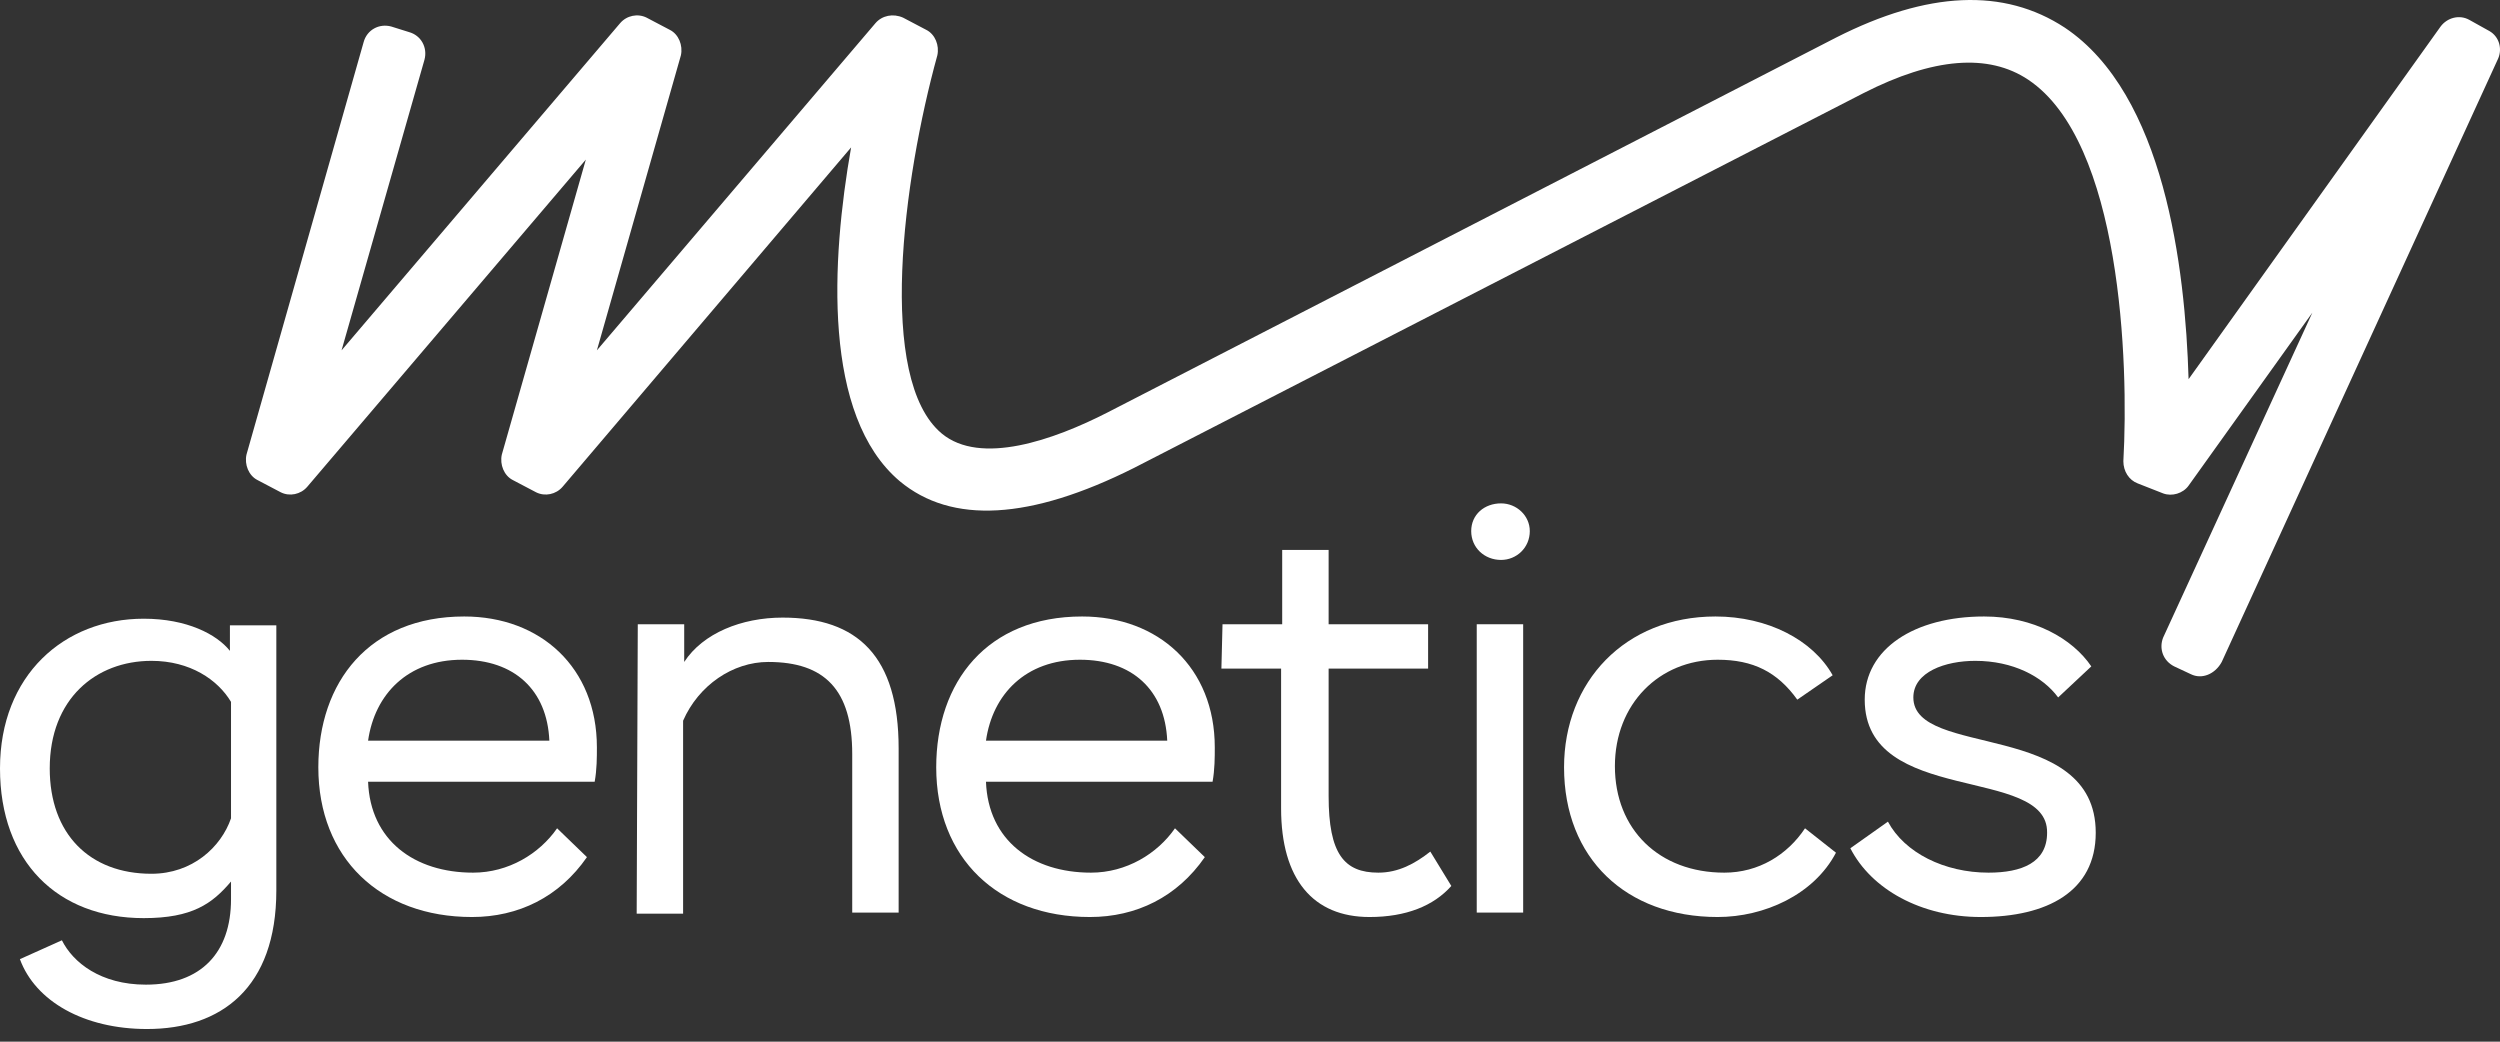
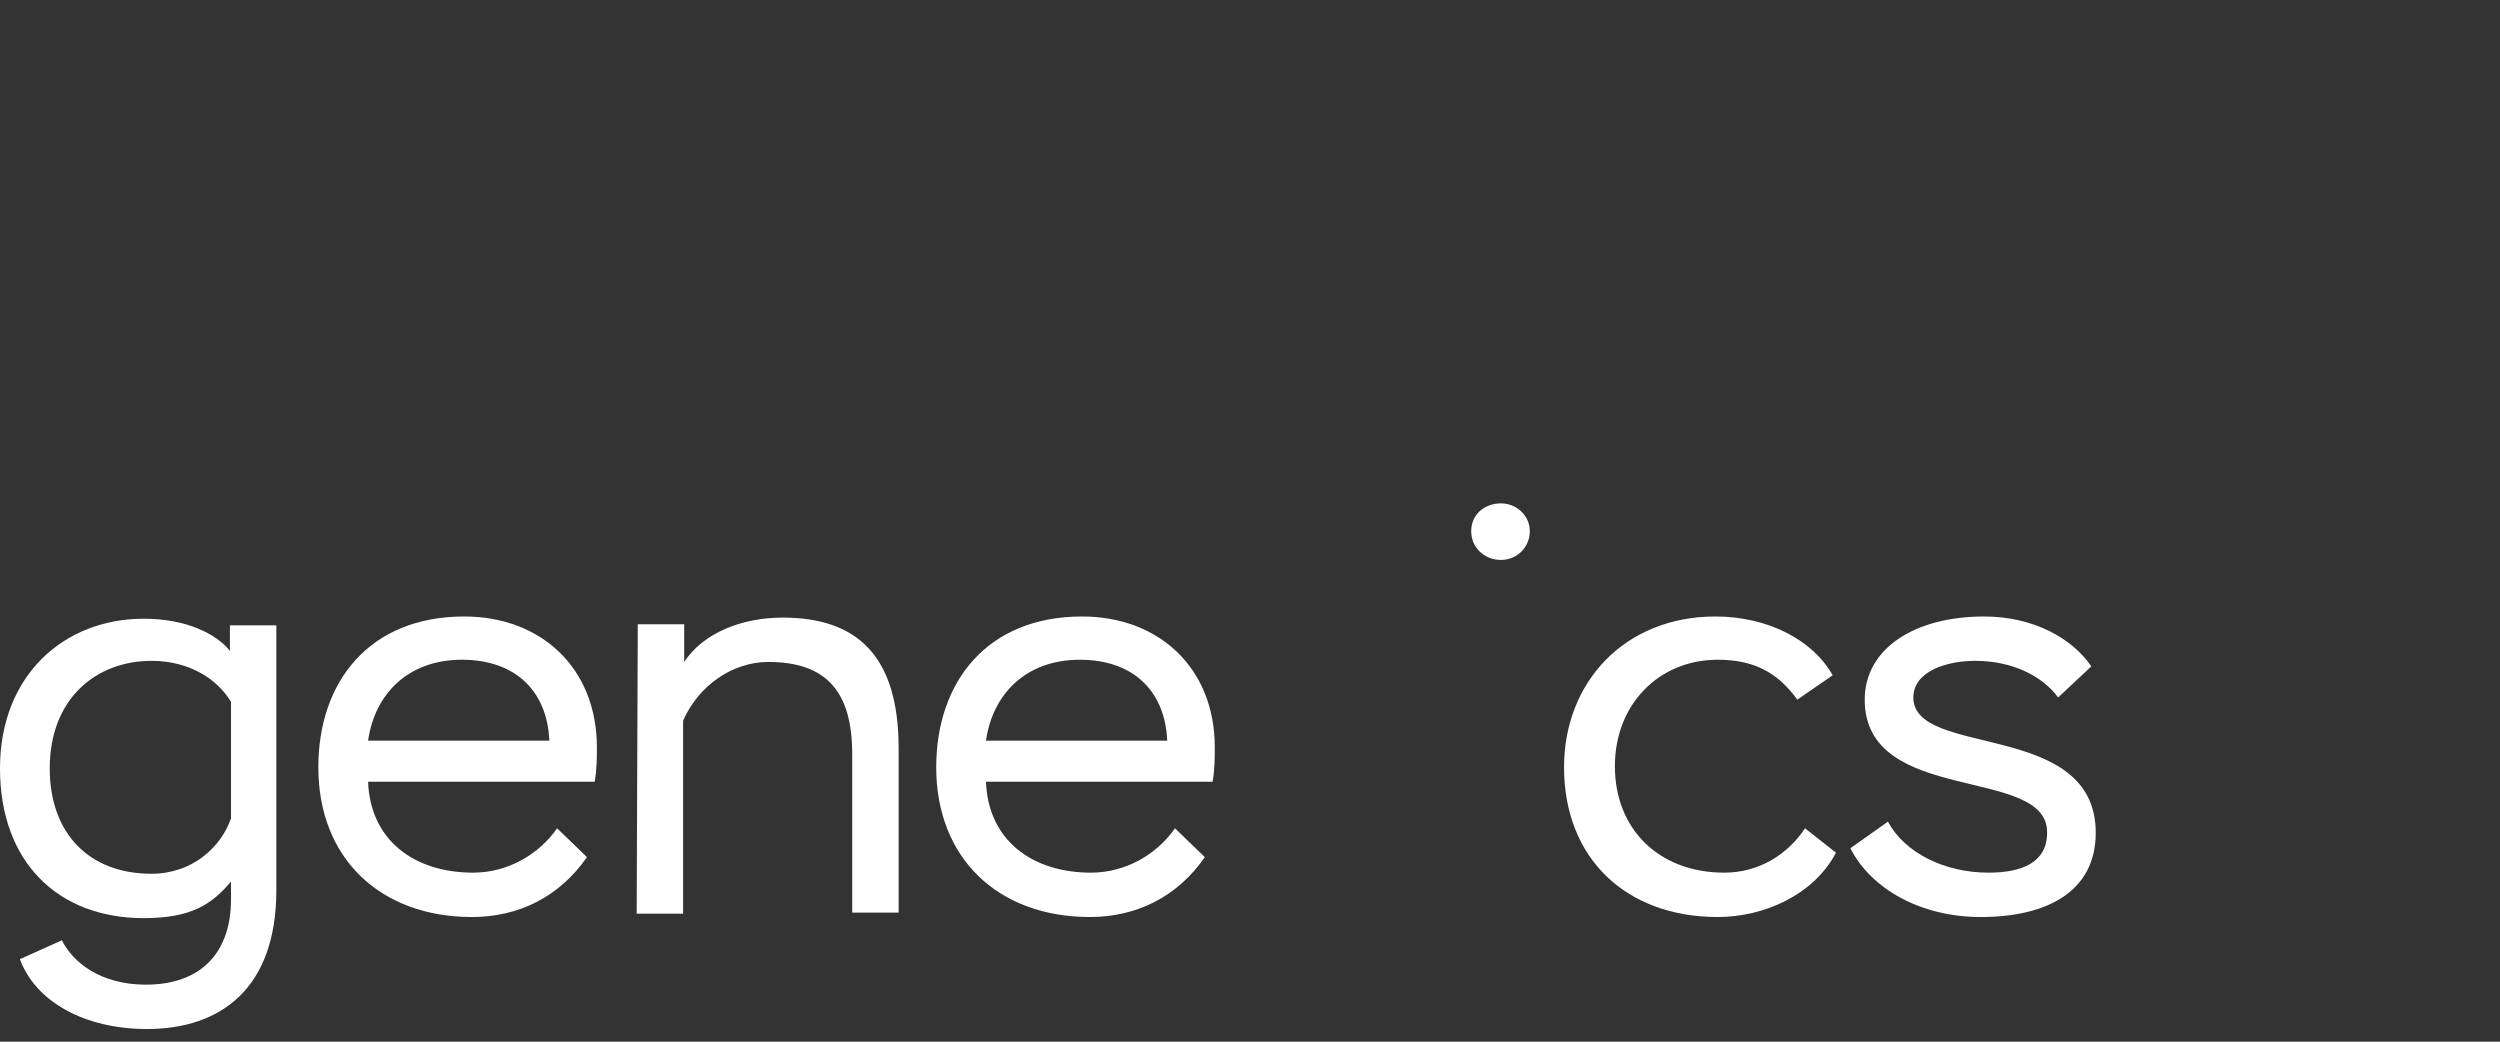
<svg xmlns="http://www.w3.org/2000/svg" width="180" height="75" viewBox="0 0 180 75" fill="none">
  <rect x="0" y="0" width="180" height="75" fill="#333333" stroke="none" />
  <path d="M19.896 64.109C19.896 71.135 15.917 74.089 10.585 74.089C6.048 74.089 2.547 72.093 1.433 69.059L4.457 67.701C5.253 69.298 7.242 70.895 10.505 70.895C14.484 70.895 16.633 68.58 16.633 64.747V63.47C15.28 65.067 13.848 66.105 10.346 66.105C4.138 66.105 0 62.032 0 55.326C0 48.619 4.616 44.547 10.346 44.547C13.45 44.547 15.599 45.664 16.554 46.862V45.026H19.896V64.109ZM16.633 58.919V50.535C15.678 48.938 13.689 47.581 10.903 47.581C6.924 47.581 3.581 50.295 3.581 55.326C3.581 60.036 6.446 62.911 10.903 62.911C13.848 62.911 15.917 60.995 16.633 58.919Z" fill="white" />
  <path d="M42.26 61.713C40.27 64.588 37.325 66.025 33.983 66.025C27.377 66.025 22.92 61.793 22.92 55.246C22.92 49.098 26.581 44.387 33.426 44.387C38.917 44.387 42.976 48.06 42.976 53.809C42.976 54.527 42.976 55.406 42.817 56.284H26.502C26.661 60.516 29.844 62.831 34.062 62.831C36.609 62.831 38.837 61.474 40.111 59.637L42.26 61.713ZM26.502 53.33H39.554C39.395 49.657 37.007 47.501 33.266 47.501C29.367 47.501 26.979 49.976 26.502 53.33Z" fill="white" />
  <path d="M45.92 44.946H49.263V47.661C50.616 45.585 53.401 44.467 56.346 44.467C61.758 44.467 64.702 47.261 64.702 53.889V65.706H61.36V54.288C61.36 49.657 59.37 47.661 55.311 47.661C52.765 47.661 50.298 49.337 49.183 51.892V65.785H45.841L45.92 44.946Z" fill="white" />
  <path d="M86.747 61.713C84.758 64.588 81.813 66.025 78.471 66.025C71.865 66.025 67.408 61.793 67.408 55.246C67.408 49.098 71.069 44.387 77.913 44.387C83.405 44.387 87.464 48.06 87.464 53.809C87.464 54.527 87.464 55.406 87.305 56.284H70.99C71.149 60.516 74.332 62.831 78.55 62.831C81.097 62.831 83.325 61.474 84.599 59.637L86.747 61.713ZM70.99 53.33H84.041C83.882 49.657 81.495 47.501 77.754 47.501C73.855 47.501 71.467 49.976 70.99 53.33Z" fill="white" />
-   <path d="M88.021 44.946H92.318V39.596H95.661V44.946H102.824V48.14H95.661V57.322C95.661 61.474 96.775 62.831 99.242 62.831C100.675 62.831 101.869 62.192 102.983 61.314L104.495 63.789C103.221 65.226 101.232 66.025 98.606 66.025C94.547 66.025 92.239 63.31 92.239 58.2V48.14H87.941L88.021 44.946Z" fill="white" />
  <path d="M108.076 36.243C109.19 36.243 110.145 37.121 110.145 38.239C110.145 39.437 109.19 40.315 108.076 40.315C106.882 40.315 105.927 39.437 105.927 38.239C105.927 37.041 106.882 36.243 108.076 36.243Z" fill="white" />
-   <path d="M109.668 44.946H106.325V65.706H109.668V44.946Z" fill="white" />
  <path d="M132.19 61.394C130.599 64.428 127.017 66.025 123.675 66.025C117.069 66.025 112.612 61.793 112.612 55.246C112.612 49.098 116.99 44.387 123.516 44.387C127.256 44.387 130.519 46.064 131.952 48.619L129.405 50.375C127.972 48.379 126.221 47.501 123.675 47.501C119.457 47.501 116.273 50.695 116.273 55.166C116.273 59.717 119.457 62.831 124.152 62.831C126.619 62.831 128.689 61.553 129.962 59.637L132.19 61.394Z" fill="white" />
  <path d="M134.26 50.375C134.26 46.703 137.841 44.387 142.855 44.387C146.436 44.387 149.221 45.984 150.574 47.98L148.187 50.216C147.073 48.699 144.924 47.581 142.218 47.581C140.069 47.581 137.761 48.379 137.761 50.216C137.761 54.607 150.893 51.812 150.893 59.957C150.893 64.188 147.391 66.025 142.616 66.025C138.318 66.025 134.737 64.029 133.225 61.075L135.931 59.158C137.125 61.394 139.99 62.831 143.173 62.831C145.561 62.831 147.391 62.112 147.391 59.957C147.471 55.086 134.26 58.04 134.26 50.375Z" fill="white" />
-   <path d="M157.737 48.539L156.543 47.98C155.747 47.581 155.429 46.703 155.747 45.904L166.491 22.51L157.578 34.966C157.18 35.525 156.384 35.764 155.747 35.525L153.917 34.806C153.28 34.566 152.882 33.928 152.882 33.209C153.28 26.103 152.723 10.214 146.038 5.743C143.173 3.826 139.194 4.146 134.18 6.701L81.654 33.688C74.173 37.441 68.522 37.76 64.782 34.646C59.211 29.935 59.848 18.757 61.28 10.613L40.509 35.045C40.031 35.604 39.235 35.764 38.599 35.445L36.927 34.566C36.291 34.247 35.972 33.449 36.131 32.73L42.18 11.491L22.125 35.045C21.647 35.604 20.851 35.764 20.215 35.445L18.543 34.566C17.907 34.247 17.588 33.449 17.747 32.73L26.183 3.028C26.422 2.15 27.297 1.671 28.173 1.91L29.446 2.309C30.322 2.549 30.799 3.427 30.561 4.305L24.592 25.225L44.647 1.671C45.124 1.112 45.92 0.952 46.557 1.271L48.228 2.15C48.865 2.469 49.183 3.267 49.024 3.986L42.976 25.225L63.031 1.671C63.509 1.112 64.305 0.952 65.021 1.271L66.692 2.15C67.329 2.469 67.647 3.267 67.488 3.986C65.021 12.929 63.111 27.301 67.806 31.213C70.592 33.528 75.844 31.692 79.744 29.696L132.19 2.709C138.796 -0.645 144.287 -0.884 148.664 1.99C155.827 6.781 157.339 19.236 157.578 27.301L175.723 1.91C176.201 1.271 177.076 1.032 177.792 1.431L179.225 2.229C179.941 2.629 180.18 3.507 179.862 4.226L159.965 47.661C159.488 48.539 158.533 48.938 157.737 48.539Z" fill="white" />
</svg>